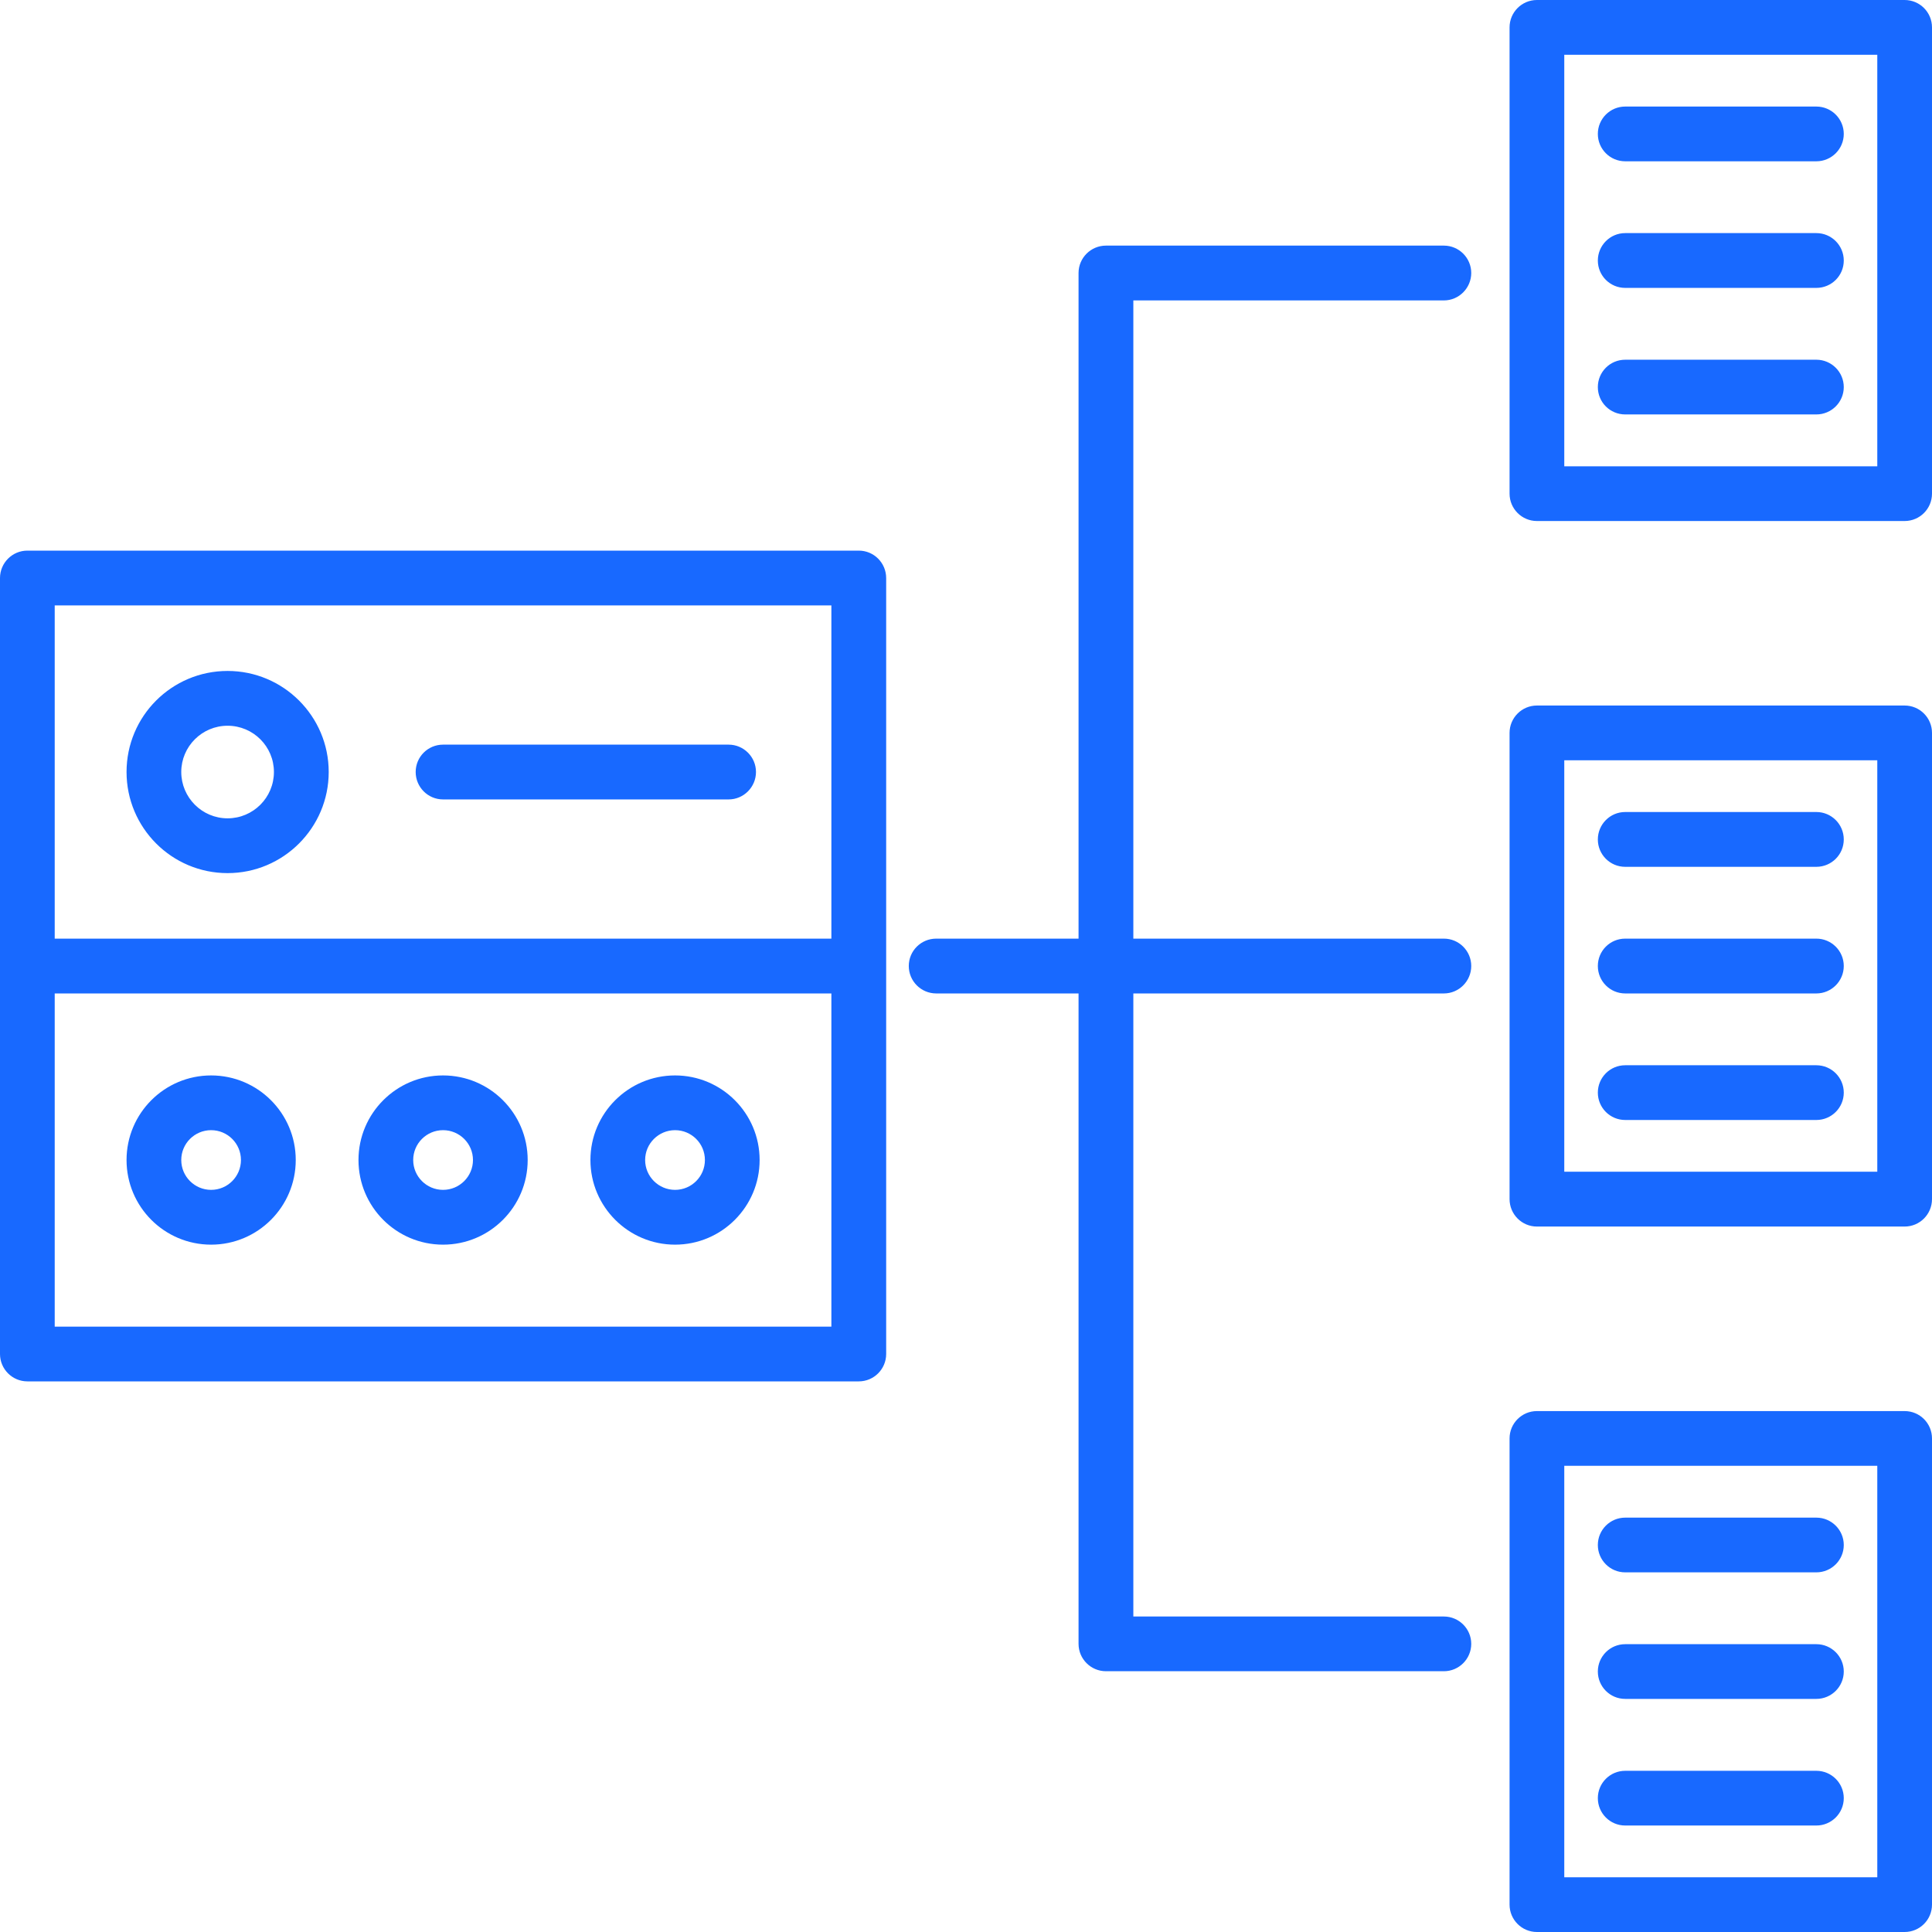
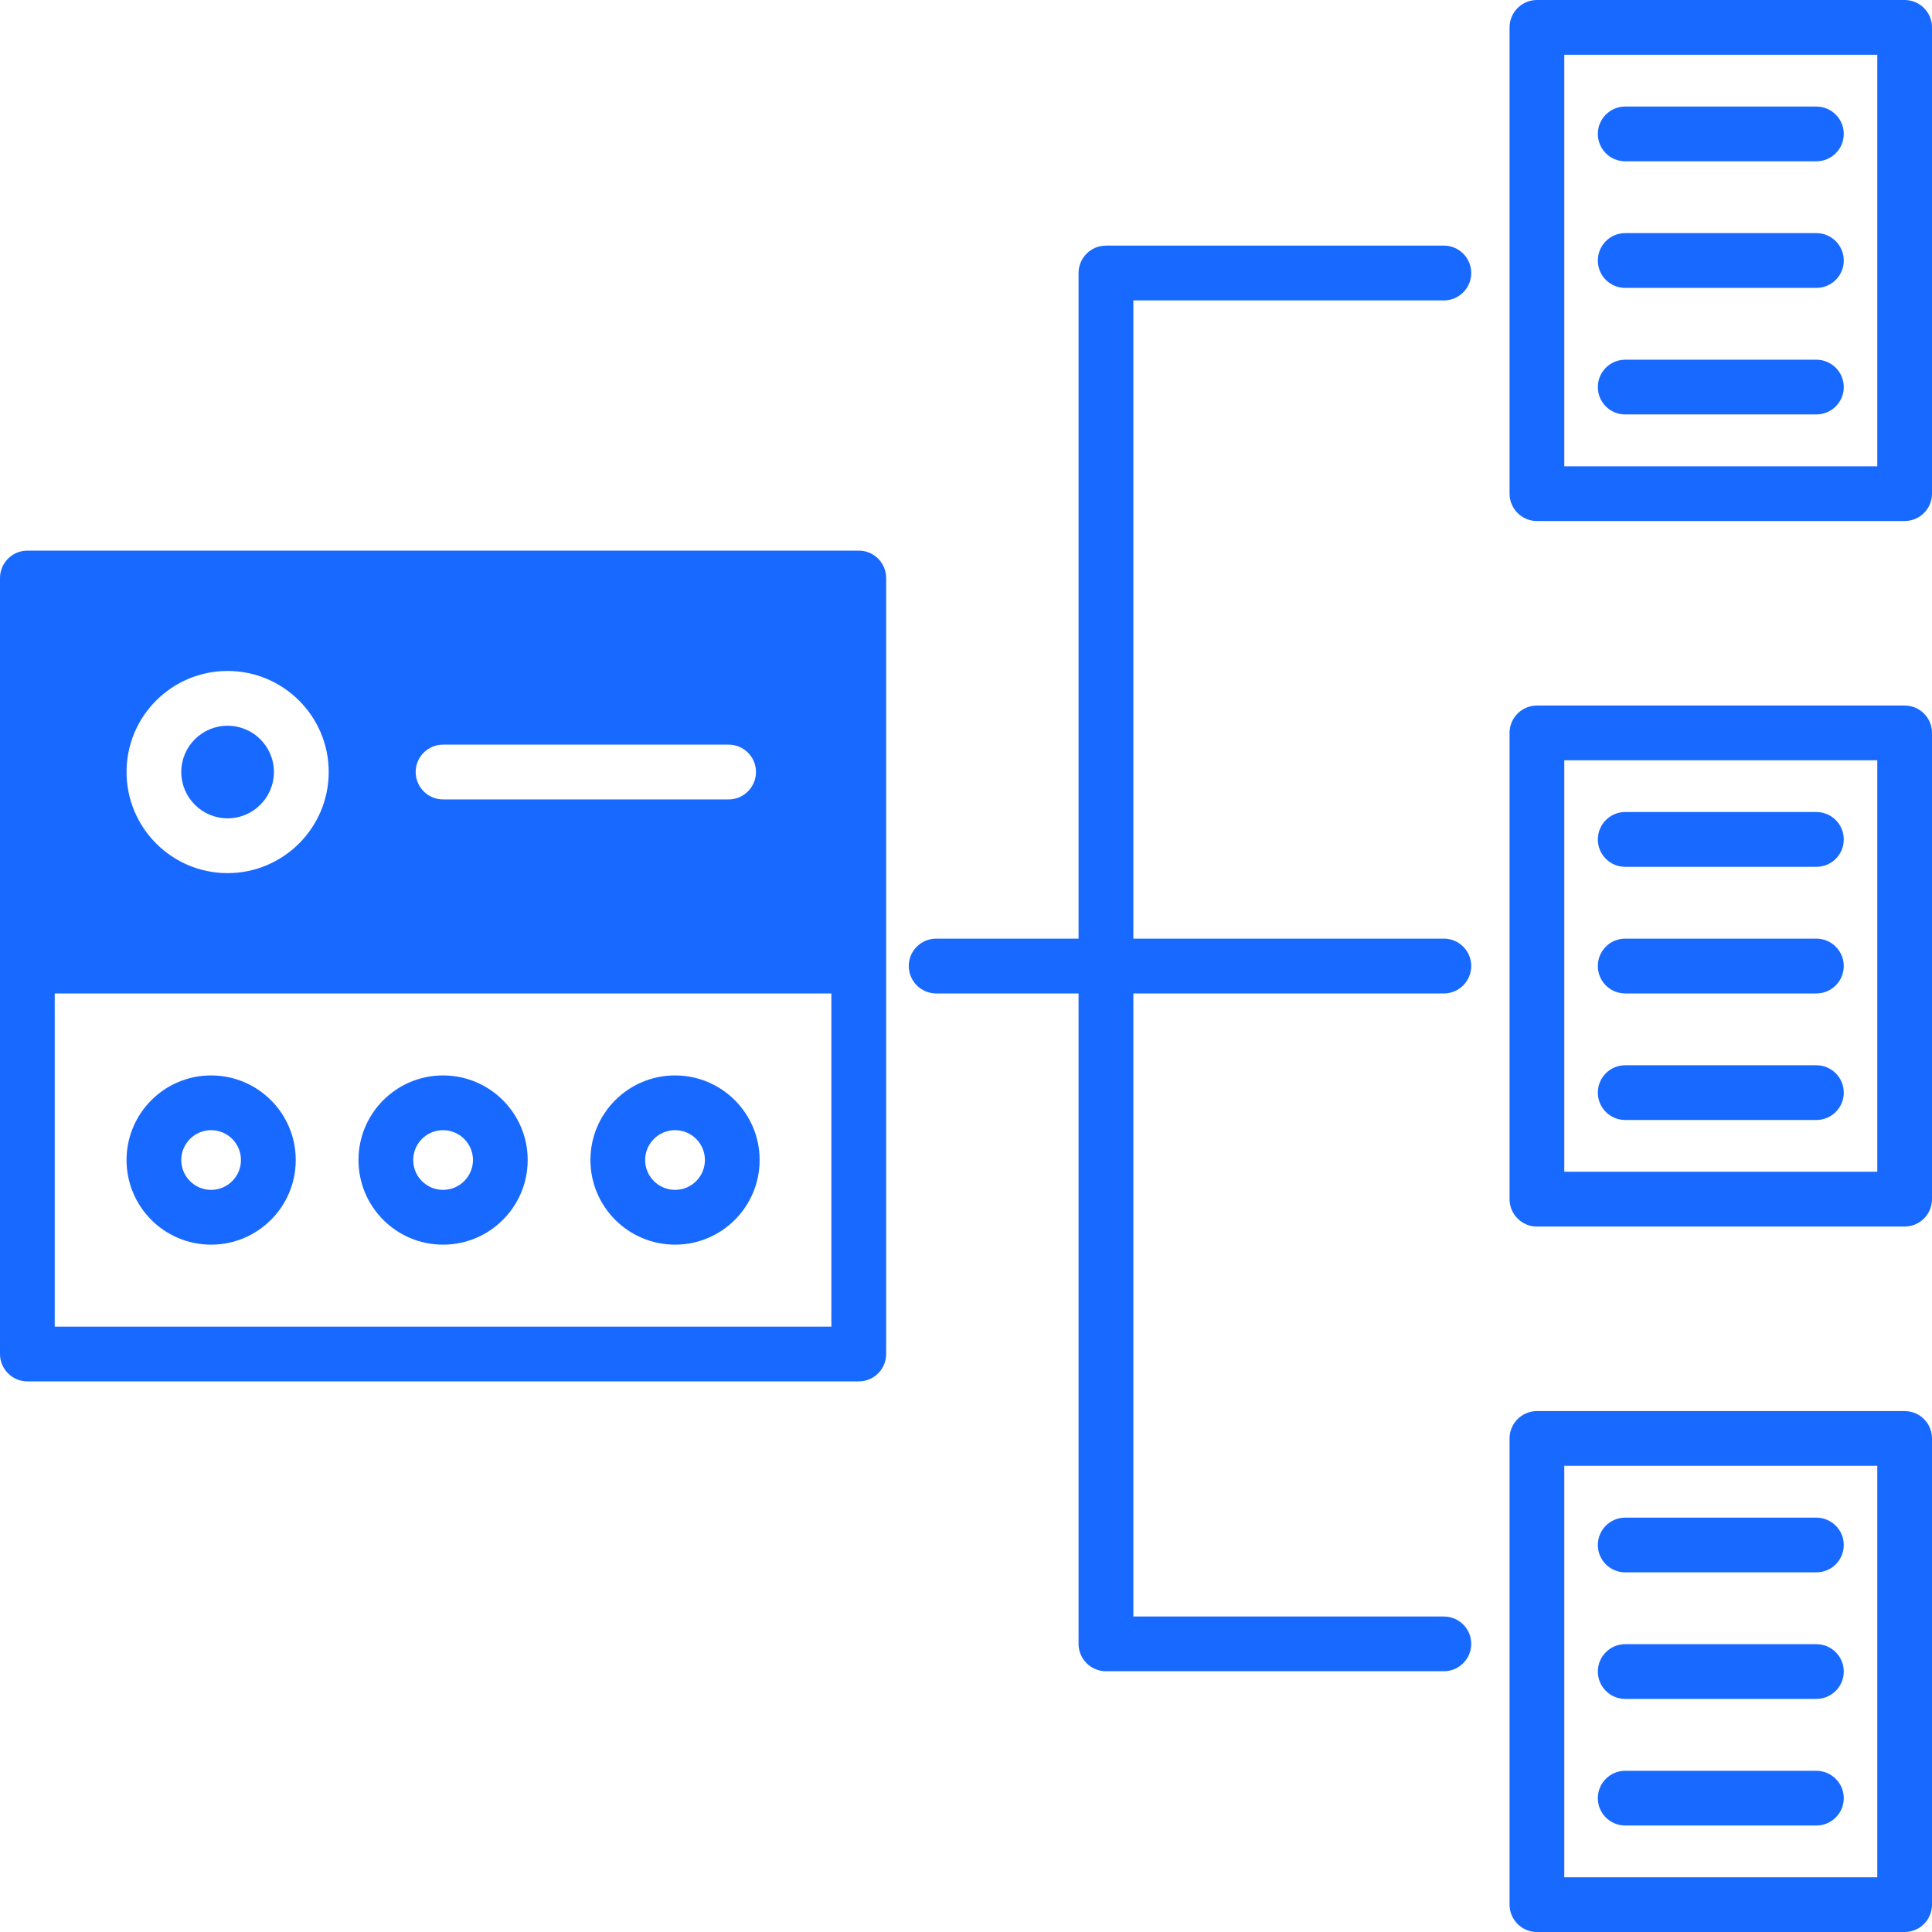
<svg xmlns="http://www.w3.org/2000/svg" width="78" height="78" viewBox="0 0 78 78" fill="none">
-   <path fill-rule="evenodd" clip-rule="evenodd" d="M43.544 37.895V11.021C43.544 10.412 44.04 9.916 44.652 9.916H58.293C58.902 9.916 59.398 10.412 59.398 11.021C59.398 11.63 58.902 12.129 58.293 12.129H45.756V37.895H58.293C58.902 37.895 59.398 38.391 59.398 39C59.398 39.609 58.902 40.108 58.293 40.108H45.756V65.263H58.293C58.902 65.263 59.398 65.758 59.398 66.367C59.398 66.976 58.902 67.472 58.293 67.472H44.652C44.04 67.472 43.544 66.976 43.544 66.367V40.108H37.798C37.186 40.108 36.69 39.612 36.69 39C36.69 38.388 37.186 37.895 37.798 37.895H43.544ZM65.614 40.108C65.002 40.108 64.509 39.612 64.509 39C64.509 38.388 65.002 37.895 65.614 37.895H73.331C73.942 37.895 74.438 38.391 74.438 39C74.438 39.609 73.942 40.108 73.331 40.108H65.614ZM65.614 45.217C65.002 45.217 64.509 44.721 64.509 44.112C64.509 43.503 65.002 43.007 65.614 43.007H73.331C73.942 43.007 74.438 43.503 74.438 44.112C74.438 44.721 73.942 45.217 73.331 45.217H65.614ZM65.614 34.996C65.002 34.996 64.509 34.5 64.509 33.891C64.509 33.282 65.002 32.783 65.614 32.783H73.331C73.942 32.783 74.438 33.279 74.438 33.891C74.438 34.503 73.942 34.996 73.331 34.996H65.614ZM75.791 30.694H63.154V47.306H75.791V30.694ZM78 29.589V48.411C78 49.023 77.507 49.519 76.895 49.519H62.049C61.44 49.519 60.945 49.023 60.945 48.411V29.589C60.945 28.98 61.44 28.484 62.049 28.484H76.895C77.507 28.484 78 28.98 78 29.589ZM65.614 68.589C65.002 68.589 64.509 68.093 64.509 67.484C64.509 66.876 65.002 66.38 65.614 66.38H73.331C73.942 66.38 74.438 66.876 74.438 67.484C74.438 68.093 73.942 68.589 73.331 68.589H65.614ZM65.614 73.701C65.002 73.701 64.509 73.205 64.509 72.596C64.509 71.987 65.002 71.492 65.614 71.492H73.331C73.942 71.492 74.438 71.987 74.438 72.596C74.438 73.205 73.942 73.701 73.331 73.701H65.614ZM65.614 63.48C65.002 63.48 64.509 62.984 64.509 62.376C64.509 61.767 65.002 61.271 65.614 61.271H73.331C73.942 61.271 74.438 61.767 74.438 62.376C74.438 62.984 73.942 63.48 73.331 63.48H65.614ZM75.791 59.178H63.154V75.791H75.791V59.178ZM78 58.073V76.895C78 77.504 77.507 78 76.895 78H62.049C61.44 78 60.945 77.504 60.945 76.895V58.073C60.945 57.464 61.44 56.969 62.049 56.969H76.895C77.507 56.969 78 57.464 78 58.073ZM65.614 6.512C65.002 6.512 64.509 6.016 64.509 5.407C64.509 4.798 65.002 4.302 65.614 4.302H73.331C73.942 4.302 74.438 4.798 74.438 5.407C74.438 6.016 73.942 6.512 73.331 6.512H65.614ZM65.614 16.732C65.002 16.732 64.509 16.239 64.509 15.628C64.509 15.016 65.002 14.523 65.614 14.523H73.331C73.942 14.523 74.438 15.019 74.438 15.628C74.438 16.236 73.942 16.732 73.331 16.732H65.614ZM65.614 11.623C65.002 11.623 64.509 11.128 64.509 10.519C64.509 9.91 65.002 9.411 65.614 9.411H73.331C73.942 9.411 74.438 9.907 74.438 10.519C74.438 11.131 73.942 11.623 73.331 11.623H65.614ZM75.791 2.212H63.154V18.825H75.791V2.212ZM78 1.105V19.93C78 20.539 77.507 21.035 76.895 21.035H62.049C61.44 21.035 60.945 20.539 60.945 19.93V1.105C60.945 0.496 61.44 0 62.049 0H76.895C77.507 0 78 0.496 78 1.105ZM17.887 45.628C17.222 45.628 16.682 46.167 16.682 46.833C16.682 47.498 17.222 48.038 17.887 48.038C18.552 48.038 19.095 47.498 19.095 46.833C19.095 46.167 18.552 45.628 17.887 45.628ZM17.887 43.418C19.773 43.418 21.304 44.947 21.304 46.833C21.304 48.719 19.773 50.25 17.887 50.25C16.001 50.25 14.473 48.719 14.473 46.833C14.473 44.947 16.004 43.418 17.887 43.418ZM27.254 45.628C26.589 45.628 26.046 46.167 26.046 46.833C26.046 47.498 26.589 48.038 27.254 48.038C27.919 48.038 28.459 47.498 28.459 46.833C28.459 46.167 27.919 45.628 27.254 45.628ZM27.254 43.418C29.137 43.418 30.668 44.947 30.668 46.833C30.668 48.719 29.137 50.25 27.254 50.25C25.371 50.25 23.837 48.719 23.837 46.833C23.837 44.947 25.368 43.418 27.254 43.418ZM8.523 45.628C7.858 45.628 7.318 46.167 7.318 46.833C7.318 47.498 7.858 48.038 8.523 48.038C9.188 48.038 9.728 47.498 9.728 46.833C9.728 46.167 9.188 45.628 8.523 45.628ZM8.523 43.418C10.409 43.418 11.94 44.947 11.94 46.833C11.94 48.719 10.409 50.25 8.523 50.25C6.637 50.25 5.109 48.719 5.109 46.833C5.109 44.947 6.64 43.418 8.523 43.418ZM17.887 32.275C17.278 32.275 16.782 31.779 16.782 31.167C16.782 30.555 17.278 30.063 17.887 30.063H29.416C30.025 30.063 30.521 30.559 30.521 31.167C30.521 31.776 30.025 32.275 29.416 32.275H17.887ZM9.188 29.3C8.156 29.3 7.318 30.138 7.318 31.167C7.318 32.197 8.156 33.038 9.188 33.038C10.221 33.038 11.059 32.2 11.059 31.167C11.059 30.135 10.221 29.3 9.188 29.3ZM9.188 27.088C11.441 27.088 13.271 28.917 13.271 31.167C13.271 33.417 11.441 35.25 9.188 35.25C6.935 35.25 5.109 33.42 5.109 31.167C5.109 28.914 6.935 27.088 9.188 27.088ZM2.209 40.108V53.561H33.565V40.108H2.209ZM33.565 37.895V24.442H2.209V37.895H33.565ZM0 54.665V23.338C0 22.726 0.496 22.23 1.105 22.23H34.673C35.281 22.23 35.777 22.726 35.777 23.338V54.665C35.777 55.274 35.281 55.77 34.673 55.77H1.105C0.496 55.77 0 55.274 0 54.665Z" fill="#1869FF" />
+   <path fill-rule="evenodd" clip-rule="evenodd" d="M43.544 37.895V11.021C43.544 10.412 44.04 9.916 44.652 9.916H58.293C58.902 9.916 59.398 10.412 59.398 11.021C59.398 11.63 58.902 12.129 58.293 12.129H45.756V37.895H58.293C58.902 37.895 59.398 38.391 59.398 39C59.398 39.609 58.902 40.108 58.293 40.108H45.756V65.263H58.293C58.902 65.263 59.398 65.758 59.398 66.367C59.398 66.976 58.902 67.472 58.293 67.472H44.652C44.04 67.472 43.544 66.976 43.544 66.367V40.108H37.798C37.186 40.108 36.69 39.612 36.69 39C36.69 38.388 37.186 37.895 37.798 37.895H43.544ZM65.614 40.108C65.002 40.108 64.509 39.612 64.509 39C64.509 38.388 65.002 37.895 65.614 37.895H73.331C73.942 37.895 74.438 38.391 74.438 39C74.438 39.609 73.942 40.108 73.331 40.108H65.614ZM65.614 45.217C65.002 45.217 64.509 44.721 64.509 44.112C64.509 43.503 65.002 43.007 65.614 43.007H73.331C73.942 43.007 74.438 43.503 74.438 44.112C74.438 44.721 73.942 45.217 73.331 45.217H65.614ZM65.614 34.996C65.002 34.996 64.509 34.5 64.509 33.891C64.509 33.282 65.002 32.783 65.614 32.783H73.331C73.942 32.783 74.438 33.279 74.438 33.891C74.438 34.503 73.942 34.996 73.331 34.996H65.614ZM75.791 30.694H63.154V47.306H75.791V30.694ZM78 29.589V48.411C78 49.023 77.507 49.519 76.895 49.519H62.049C61.44 49.519 60.945 49.023 60.945 48.411V29.589C60.945 28.98 61.44 28.484 62.049 28.484H76.895C77.507 28.484 78 28.98 78 29.589ZM65.614 68.589C65.002 68.589 64.509 68.093 64.509 67.484C64.509 66.876 65.002 66.38 65.614 66.38H73.331C73.942 66.38 74.438 66.876 74.438 67.484C74.438 68.093 73.942 68.589 73.331 68.589H65.614ZM65.614 73.701C65.002 73.701 64.509 73.205 64.509 72.596C64.509 71.987 65.002 71.492 65.614 71.492H73.331C73.942 71.492 74.438 71.987 74.438 72.596C74.438 73.205 73.942 73.701 73.331 73.701H65.614ZM65.614 63.48C65.002 63.48 64.509 62.984 64.509 62.376C64.509 61.767 65.002 61.271 65.614 61.271H73.331C73.942 61.271 74.438 61.767 74.438 62.376C74.438 62.984 73.942 63.48 73.331 63.48H65.614ZM75.791 59.178H63.154V75.791H75.791V59.178ZM78 58.073V76.895C78 77.504 77.507 78 76.895 78H62.049C61.44 78 60.945 77.504 60.945 76.895V58.073C60.945 57.464 61.44 56.969 62.049 56.969H76.895C77.507 56.969 78 57.464 78 58.073ZM65.614 6.512C65.002 6.512 64.509 6.016 64.509 5.407C64.509 4.798 65.002 4.302 65.614 4.302H73.331C73.942 4.302 74.438 4.798 74.438 5.407C74.438 6.016 73.942 6.512 73.331 6.512H65.614ZM65.614 16.732C65.002 16.732 64.509 16.239 64.509 15.628C64.509 15.016 65.002 14.523 65.614 14.523H73.331C73.942 14.523 74.438 15.019 74.438 15.628C74.438 16.236 73.942 16.732 73.331 16.732H65.614ZM65.614 11.623C65.002 11.623 64.509 11.128 64.509 10.519C64.509 9.91 65.002 9.411 65.614 9.411H73.331C73.942 9.411 74.438 9.907 74.438 10.519C74.438 11.131 73.942 11.623 73.331 11.623H65.614ZM75.791 2.212H63.154V18.825H75.791V2.212ZM78 1.105V19.93C78 20.539 77.507 21.035 76.895 21.035H62.049C61.44 21.035 60.945 20.539 60.945 19.93V1.105C60.945 0.496 61.44 0 62.049 0H76.895C77.507 0 78 0.496 78 1.105ZM17.887 45.628C17.222 45.628 16.682 46.167 16.682 46.833C16.682 47.498 17.222 48.038 17.887 48.038C18.552 48.038 19.095 47.498 19.095 46.833C19.095 46.167 18.552 45.628 17.887 45.628ZM17.887 43.418C19.773 43.418 21.304 44.947 21.304 46.833C21.304 48.719 19.773 50.25 17.887 50.25C16.001 50.25 14.473 48.719 14.473 46.833C14.473 44.947 16.004 43.418 17.887 43.418ZM27.254 45.628C26.589 45.628 26.046 46.167 26.046 46.833C26.046 47.498 26.589 48.038 27.254 48.038C27.919 48.038 28.459 47.498 28.459 46.833C28.459 46.167 27.919 45.628 27.254 45.628ZM27.254 43.418C29.137 43.418 30.668 44.947 30.668 46.833C30.668 48.719 29.137 50.25 27.254 50.25C25.371 50.25 23.837 48.719 23.837 46.833C23.837 44.947 25.368 43.418 27.254 43.418ZM8.523 45.628C7.858 45.628 7.318 46.167 7.318 46.833C7.318 47.498 7.858 48.038 8.523 48.038C9.188 48.038 9.728 47.498 9.728 46.833C9.728 46.167 9.188 45.628 8.523 45.628ZM8.523 43.418C10.409 43.418 11.94 44.947 11.94 46.833C11.94 48.719 10.409 50.25 8.523 50.25C6.637 50.25 5.109 48.719 5.109 46.833C5.109 44.947 6.64 43.418 8.523 43.418ZM17.887 32.275C17.278 32.275 16.782 31.779 16.782 31.167C16.782 30.555 17.278 30.063 17.887 30.063H29.416C30.025 30.063 30.521 30.559 30.521 31.167C30.521 31.776 30.025 32.275 29.416 32.275H17.887ZM9.188 29.3C8.156 29.3 7.318 30.138 7.318 31.167C7.318 32.197 8.156 33.038 9.188 33.038C10.221 33.038 11.059 32.2 11.059 31.167C11.059 30.135 10.221 29.3 9.188 29.3ZM9.188 27.088C11.441 27.088 13.271 28.917 13.271 31.167C13.271 33.417 11.441 35.25 9.188 35.25C6.935 35.25 5.109 33.42 5.109 31.167C5.109 28.914 6.935 27.088 9.188 27.088ZM2.209 40.108V53.561H33.565V40.108H2.209ZM33.565 37.895V24.442H2.209H33.565ZM0 54.665V23.338C0 22.726 0.496 22.23 1.105 22.23H34.673C35.281 22.23 35.777 22.726 35.777 23.338V54.665C35.777 55.274 35.281 55.77 34.673 55.77H1.105C0.496 55.77 0 55.274 0 54.665Z" fill="#1869FF" />
</svg>